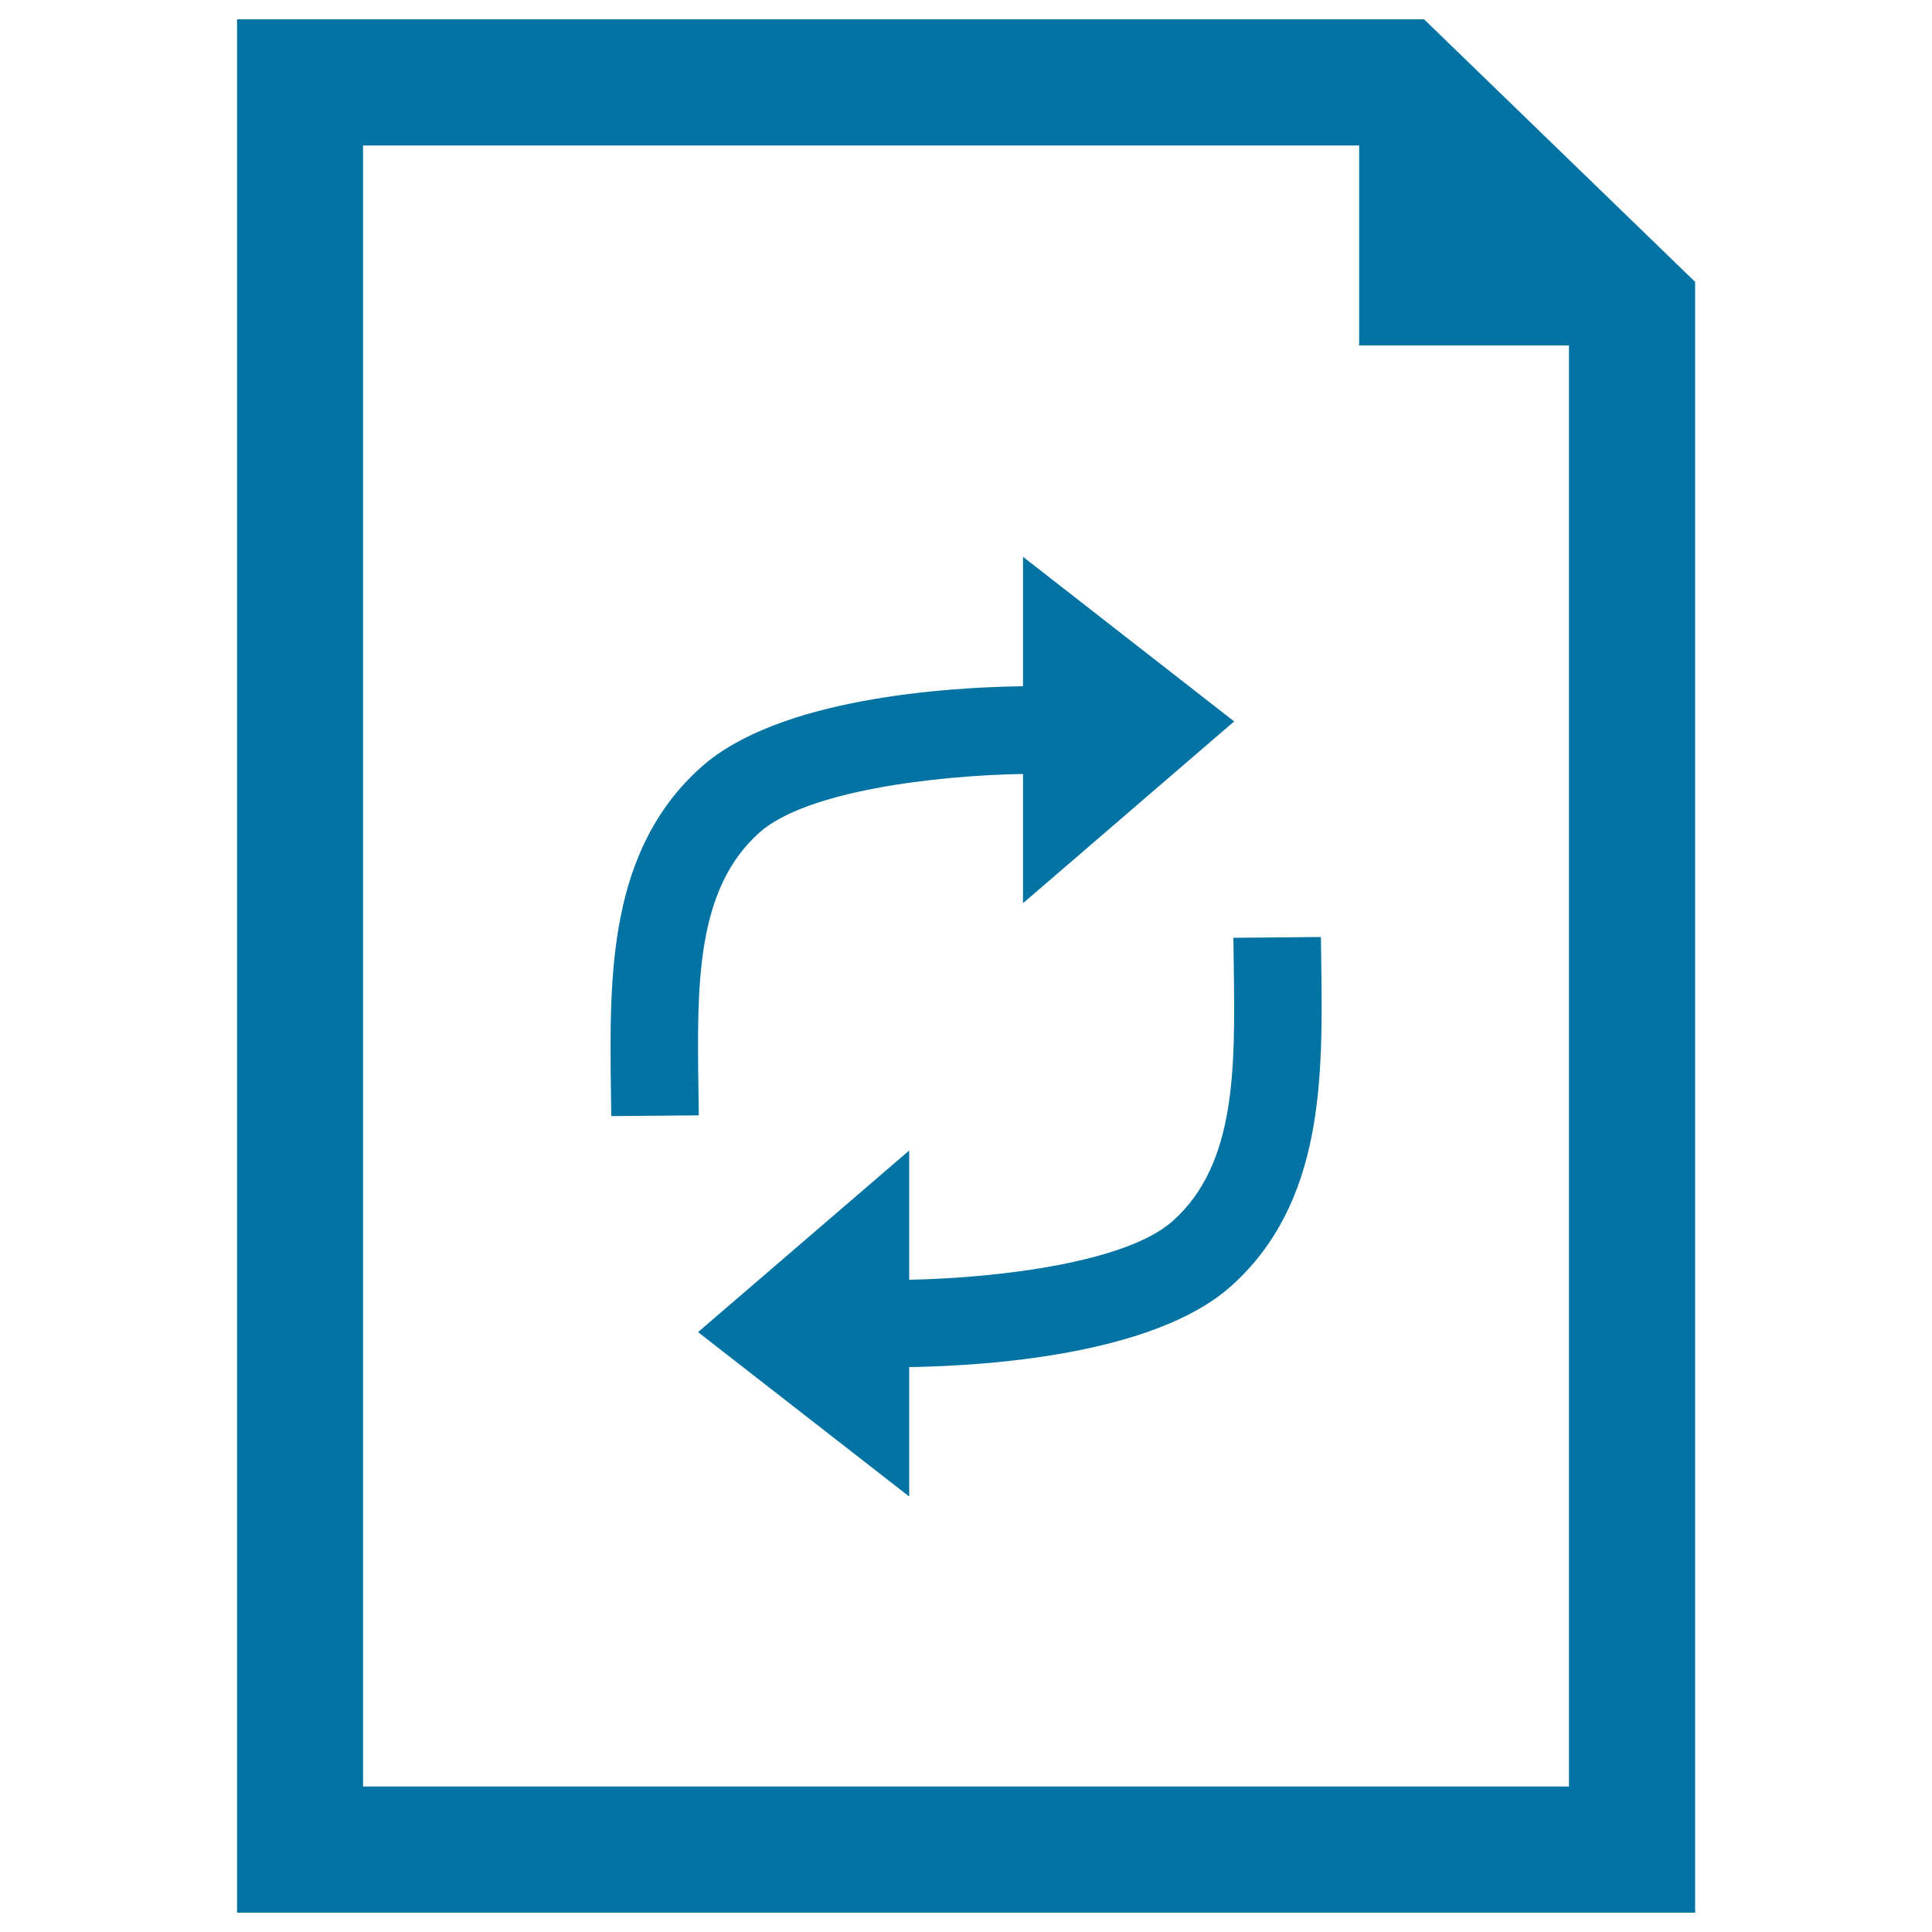
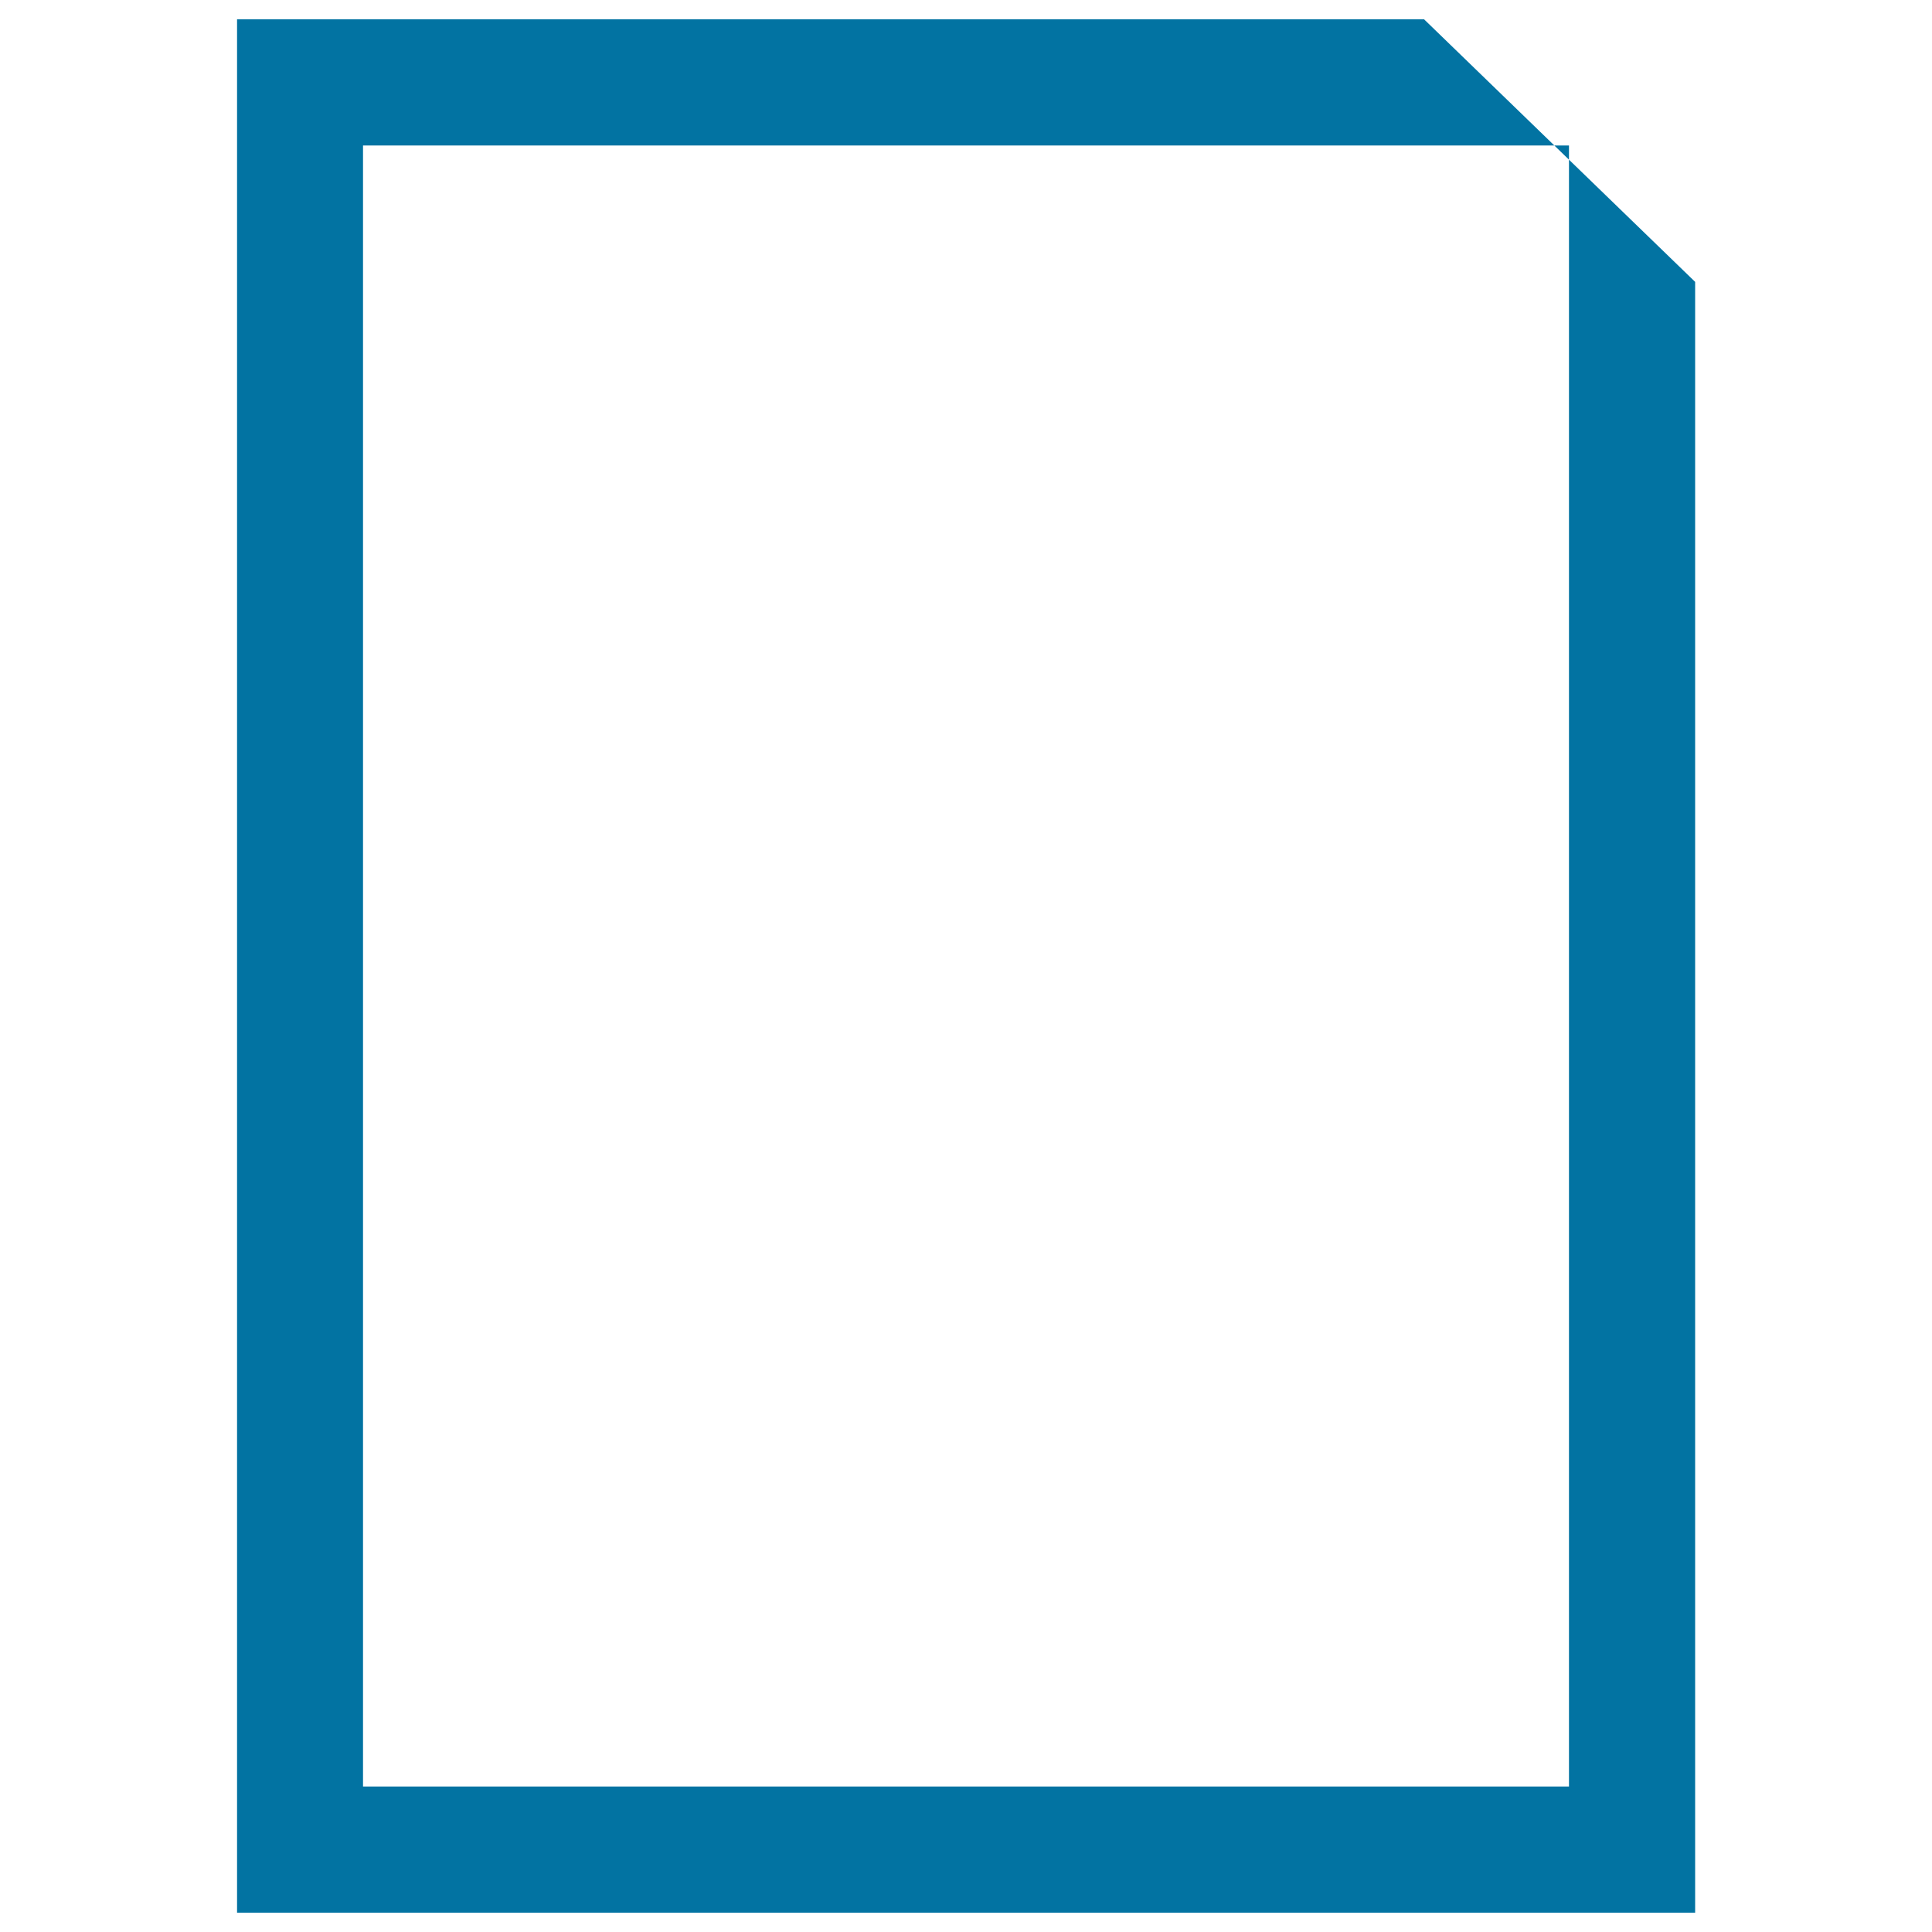
<svg xmlns="http://www.w3.org/2000/svg" viewBox="0 0 1000 1000" style="fill:#0273a2">
  <title>File Symbol With Arrows Couple In Circle SVG icon</title>
  <g>
    <g id="_x35_6_45_">
      <g>
-         <path d="M361.5,563c-0.7-52.8-1.4-102.7,31.6-132.1c24.1-21.4,90.4-29.5,136.4-30.3v66.9l109.3-94.1l-109.3-85.2v67c-38.9,0.5-126.4,6-166.5,41.8c-48.4,43.1-47.5,108.7-46.8,166.5l0.2,14.2l45.3-0.4L361.5,563z" />
-         <path d="M683.7,485l-45.3,0.4l0.2,14.5c0.7,52.8,1.4,102.7-31.6,132.1c-24.1,21.5-90.5,29.5-136.4,30.4v-66.9l-109.3,94l109.3,85.1v-67c38.8-0.6,126.3-6,166.5-41.8c48.4-43.2,47.5-108.7,46.8-166.5L683.7,485z" />
-         <path d="M737.1,10H122.7v980h754.7V145.9L737.1,10z M812.1,924.7H187.9V75.3h515.6v103.5h108.6L812.1,924.7L812.1,924.7z" />
+         <path d="M737.1,10H122.7v980h754.7V145.9L737.1,10z M812.1,924.7H187.9V75.3h515.6h108.6L812.1,924.7L812.1,924.7z" />
      </g>
    </g>
  </g>
</svg>